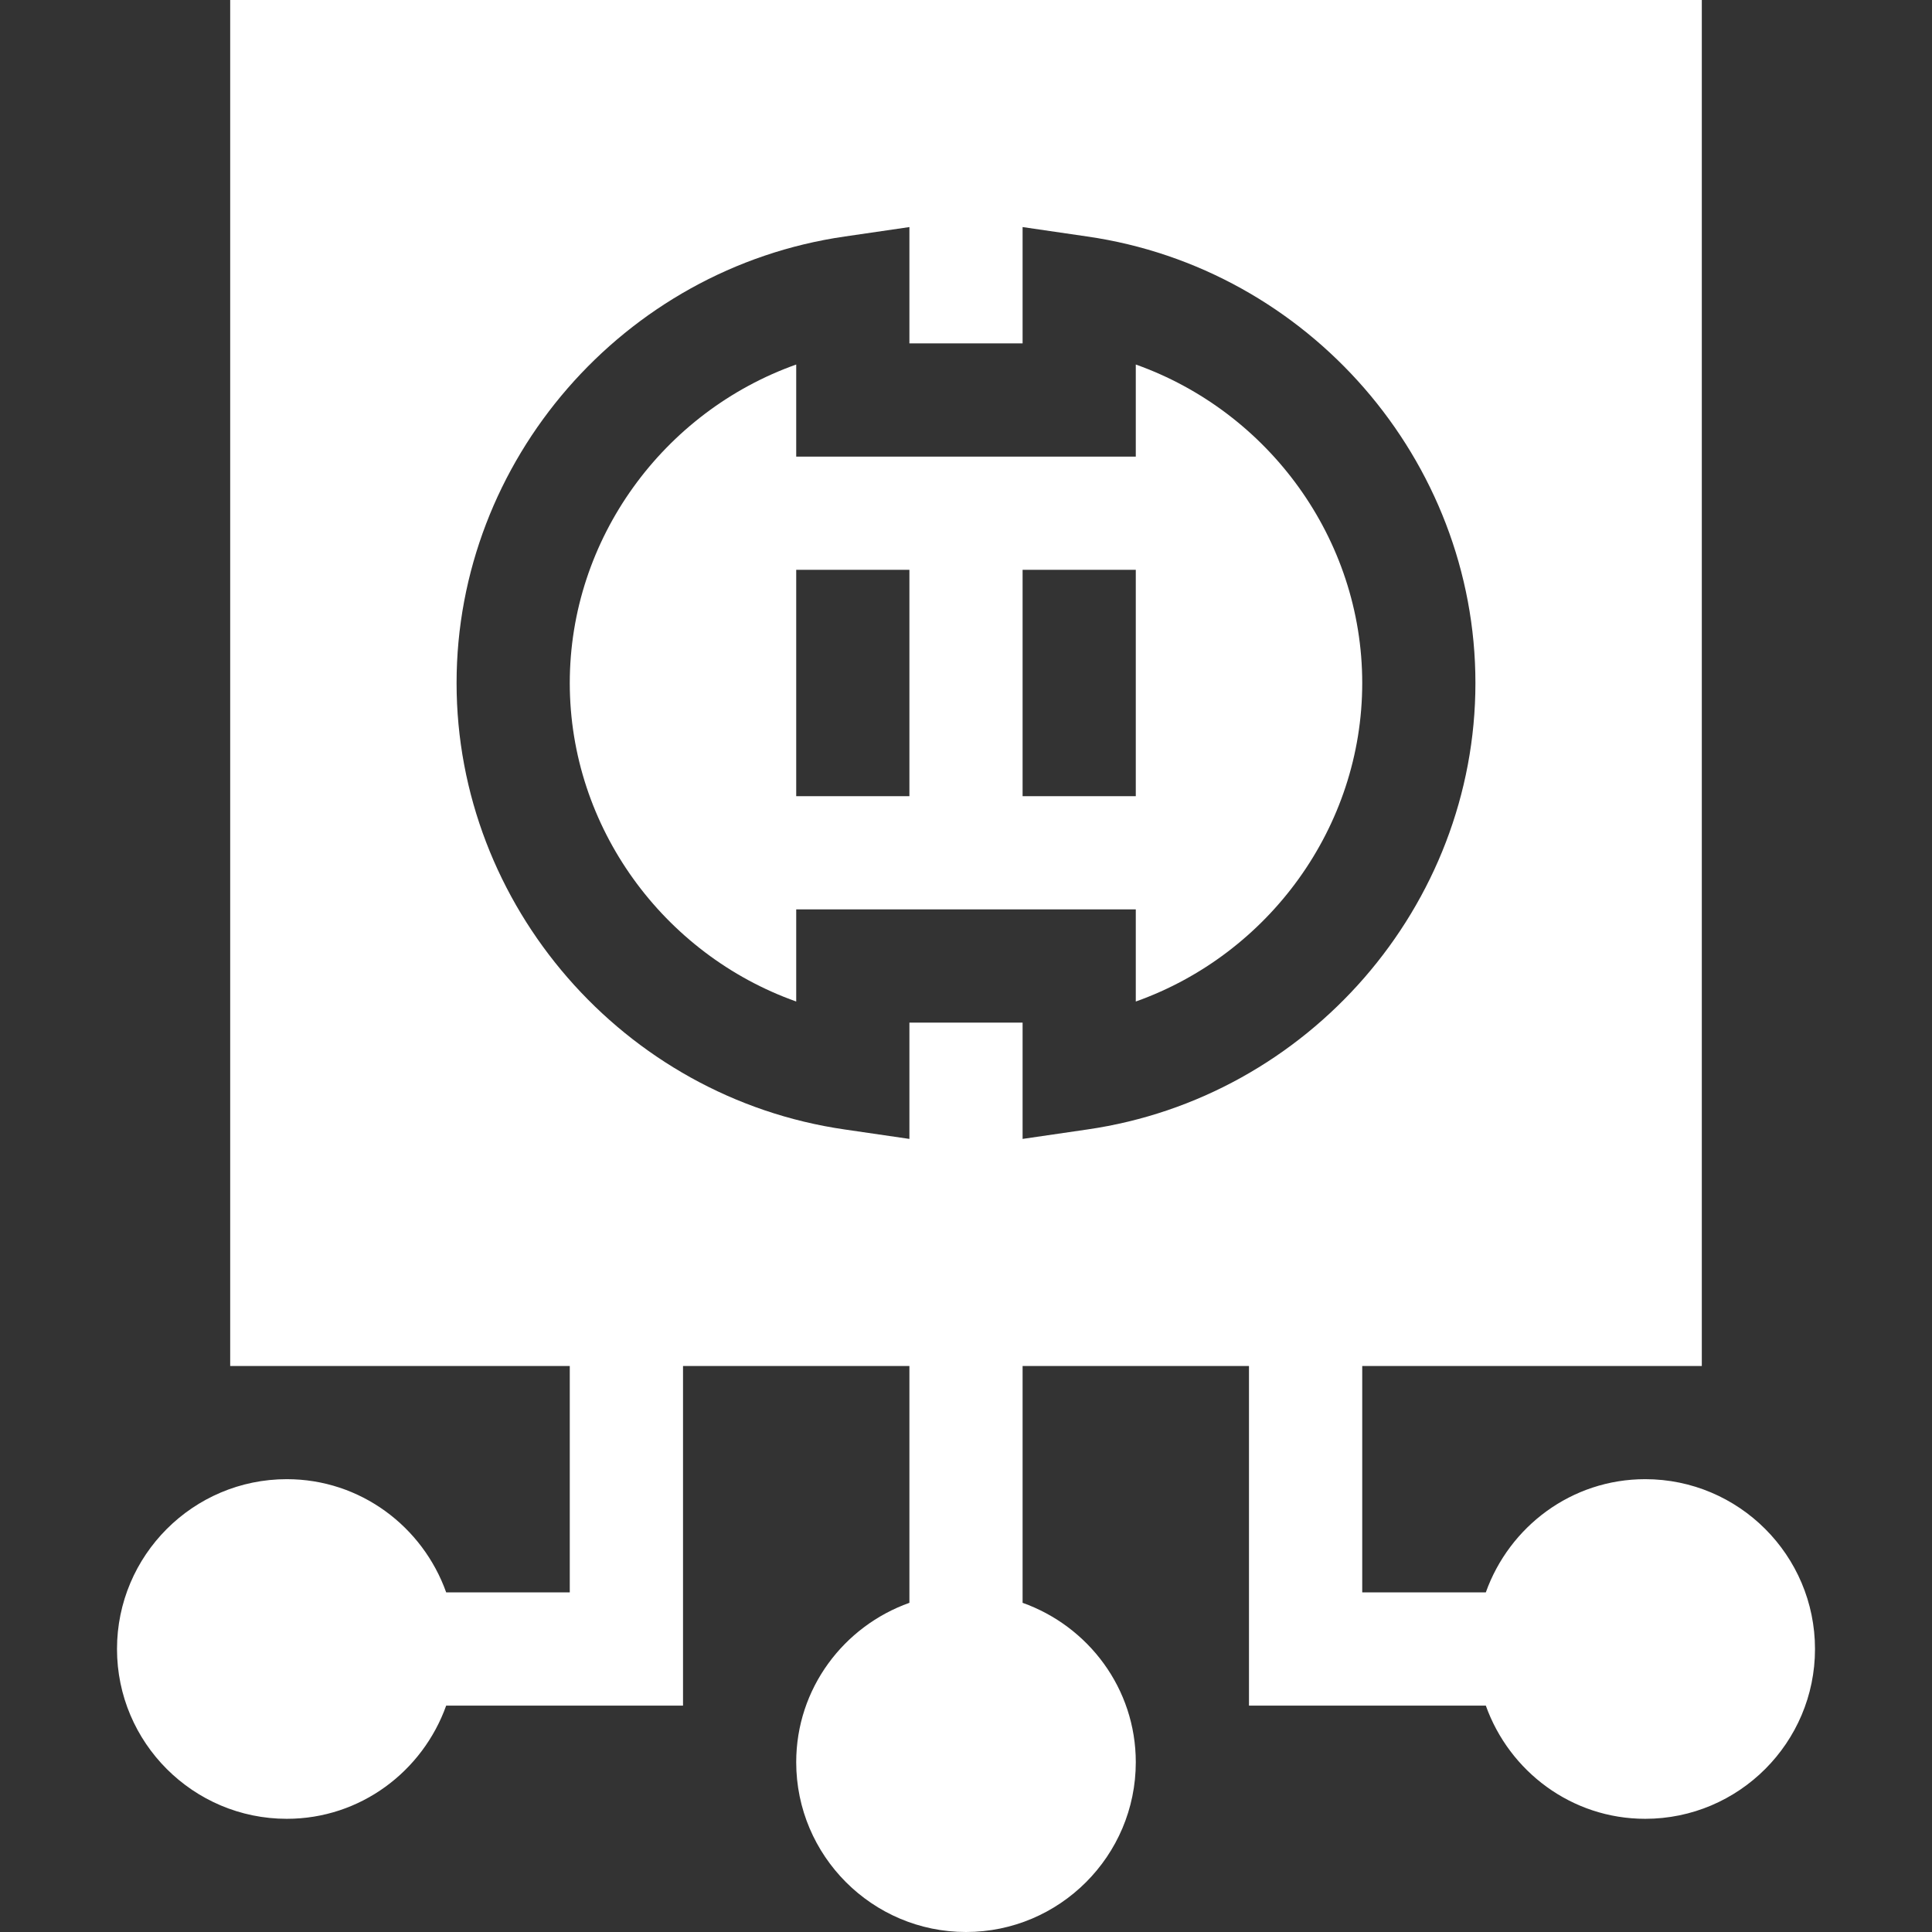
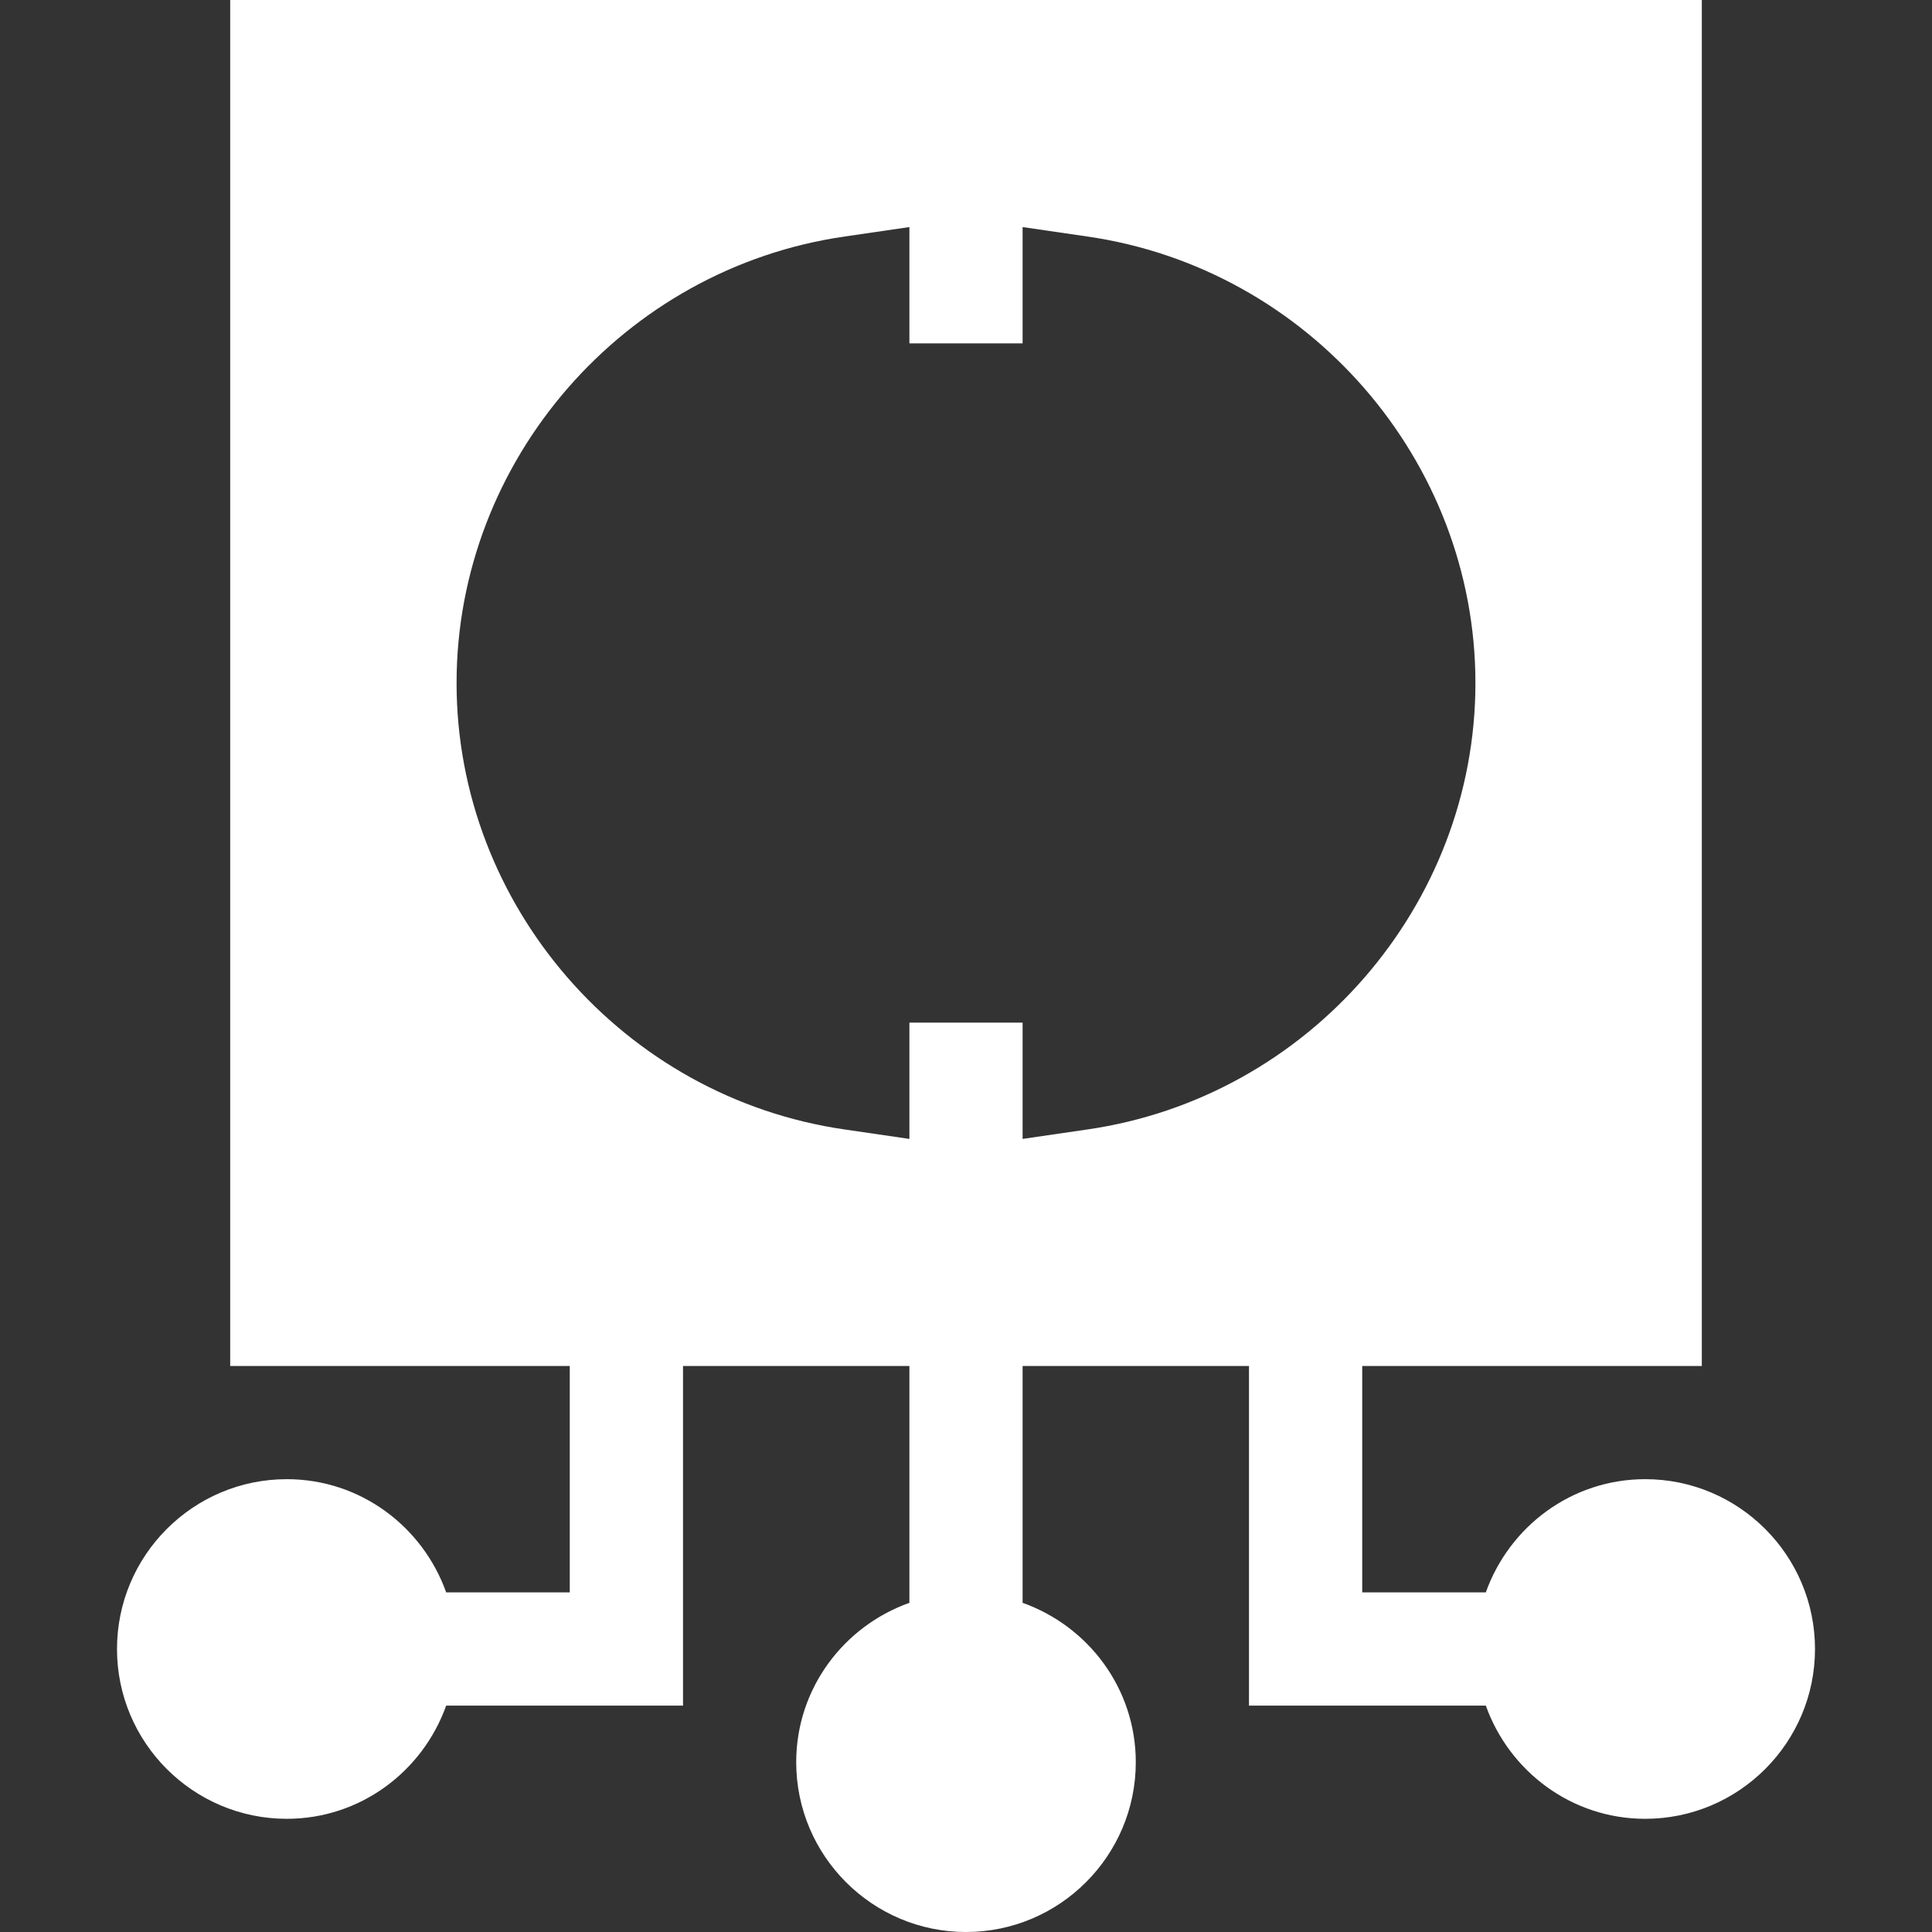
<svg xmlns="http://www.w3.org/2000/svg" width="34" height="34" viewBox="0 0 34 34" fill="none">
  <rect x="0" y="0" width="34" height="34" fill="#333333" stroke="none" />
  <path d="M28.953 26.031C27.656 26.031 26.561 26.866 26.148 28.023H23.973V24.039H29.949V0H4.051V24.039H10.027V28.023H7.852C7.439 26.866 6.344 26.031 5.047 26.031C3.399 26.031 2.059 27.372 2.059 29.02C2.059 30.667 3.399 32.008 5.047 32.008C6.344 32.008 7.439 31.172 7.852 30.016H12.02V24.039H16.004V28.207C14.847 28.619 14.012 29.715 14.012 31.012C14.012 32.659 15.352 34 17 34C18.648 34 19.988 32.659 19.988 31.012C19.988 29.715 19.153 28.619 17.996 28.207V24.039H21.98V30.016H26.148C26.561 31.172 27.656 32.008 28.953 32.008C30.601 32.008 31.941 30.667 31.941 29.02C31.941 27.372 30.601 26.031 28.953 26.031ZM19.134 19.877L17.996 20.043V17.996H16.004V20.043L14.866 19.877C10.972 19.315 8.035 15.937 8.035 12.02C8.035 8.102 10.972 4.724 14.866 4.162L16.004 3.996V6.043H17.996V3.996L19.134 4.162C23.028 4.724 25.965 8.102 25.965 12.02C25.965 15.937 23.028 19.315 19.134 19.877Z" fill="white" />
-   <path d="M19.988 6.415V8.036H14.012V6.415C11.676 7.245 10.027 9.481 10.027 12.02C10.027 14.559 11.676 16.795 14.012 17.625V16.004H19.988V17.625C22.324 16.795 23.973 14.559 23.973 12.02C23.973 9.481 22.324 7.245 19.988 6.415ZM16.004 14.012H14.012V10.028H16.004V14.012ZM19.988 14.012H17.996V10.028H19.988V14.012Z" fill="white" />
</svg>